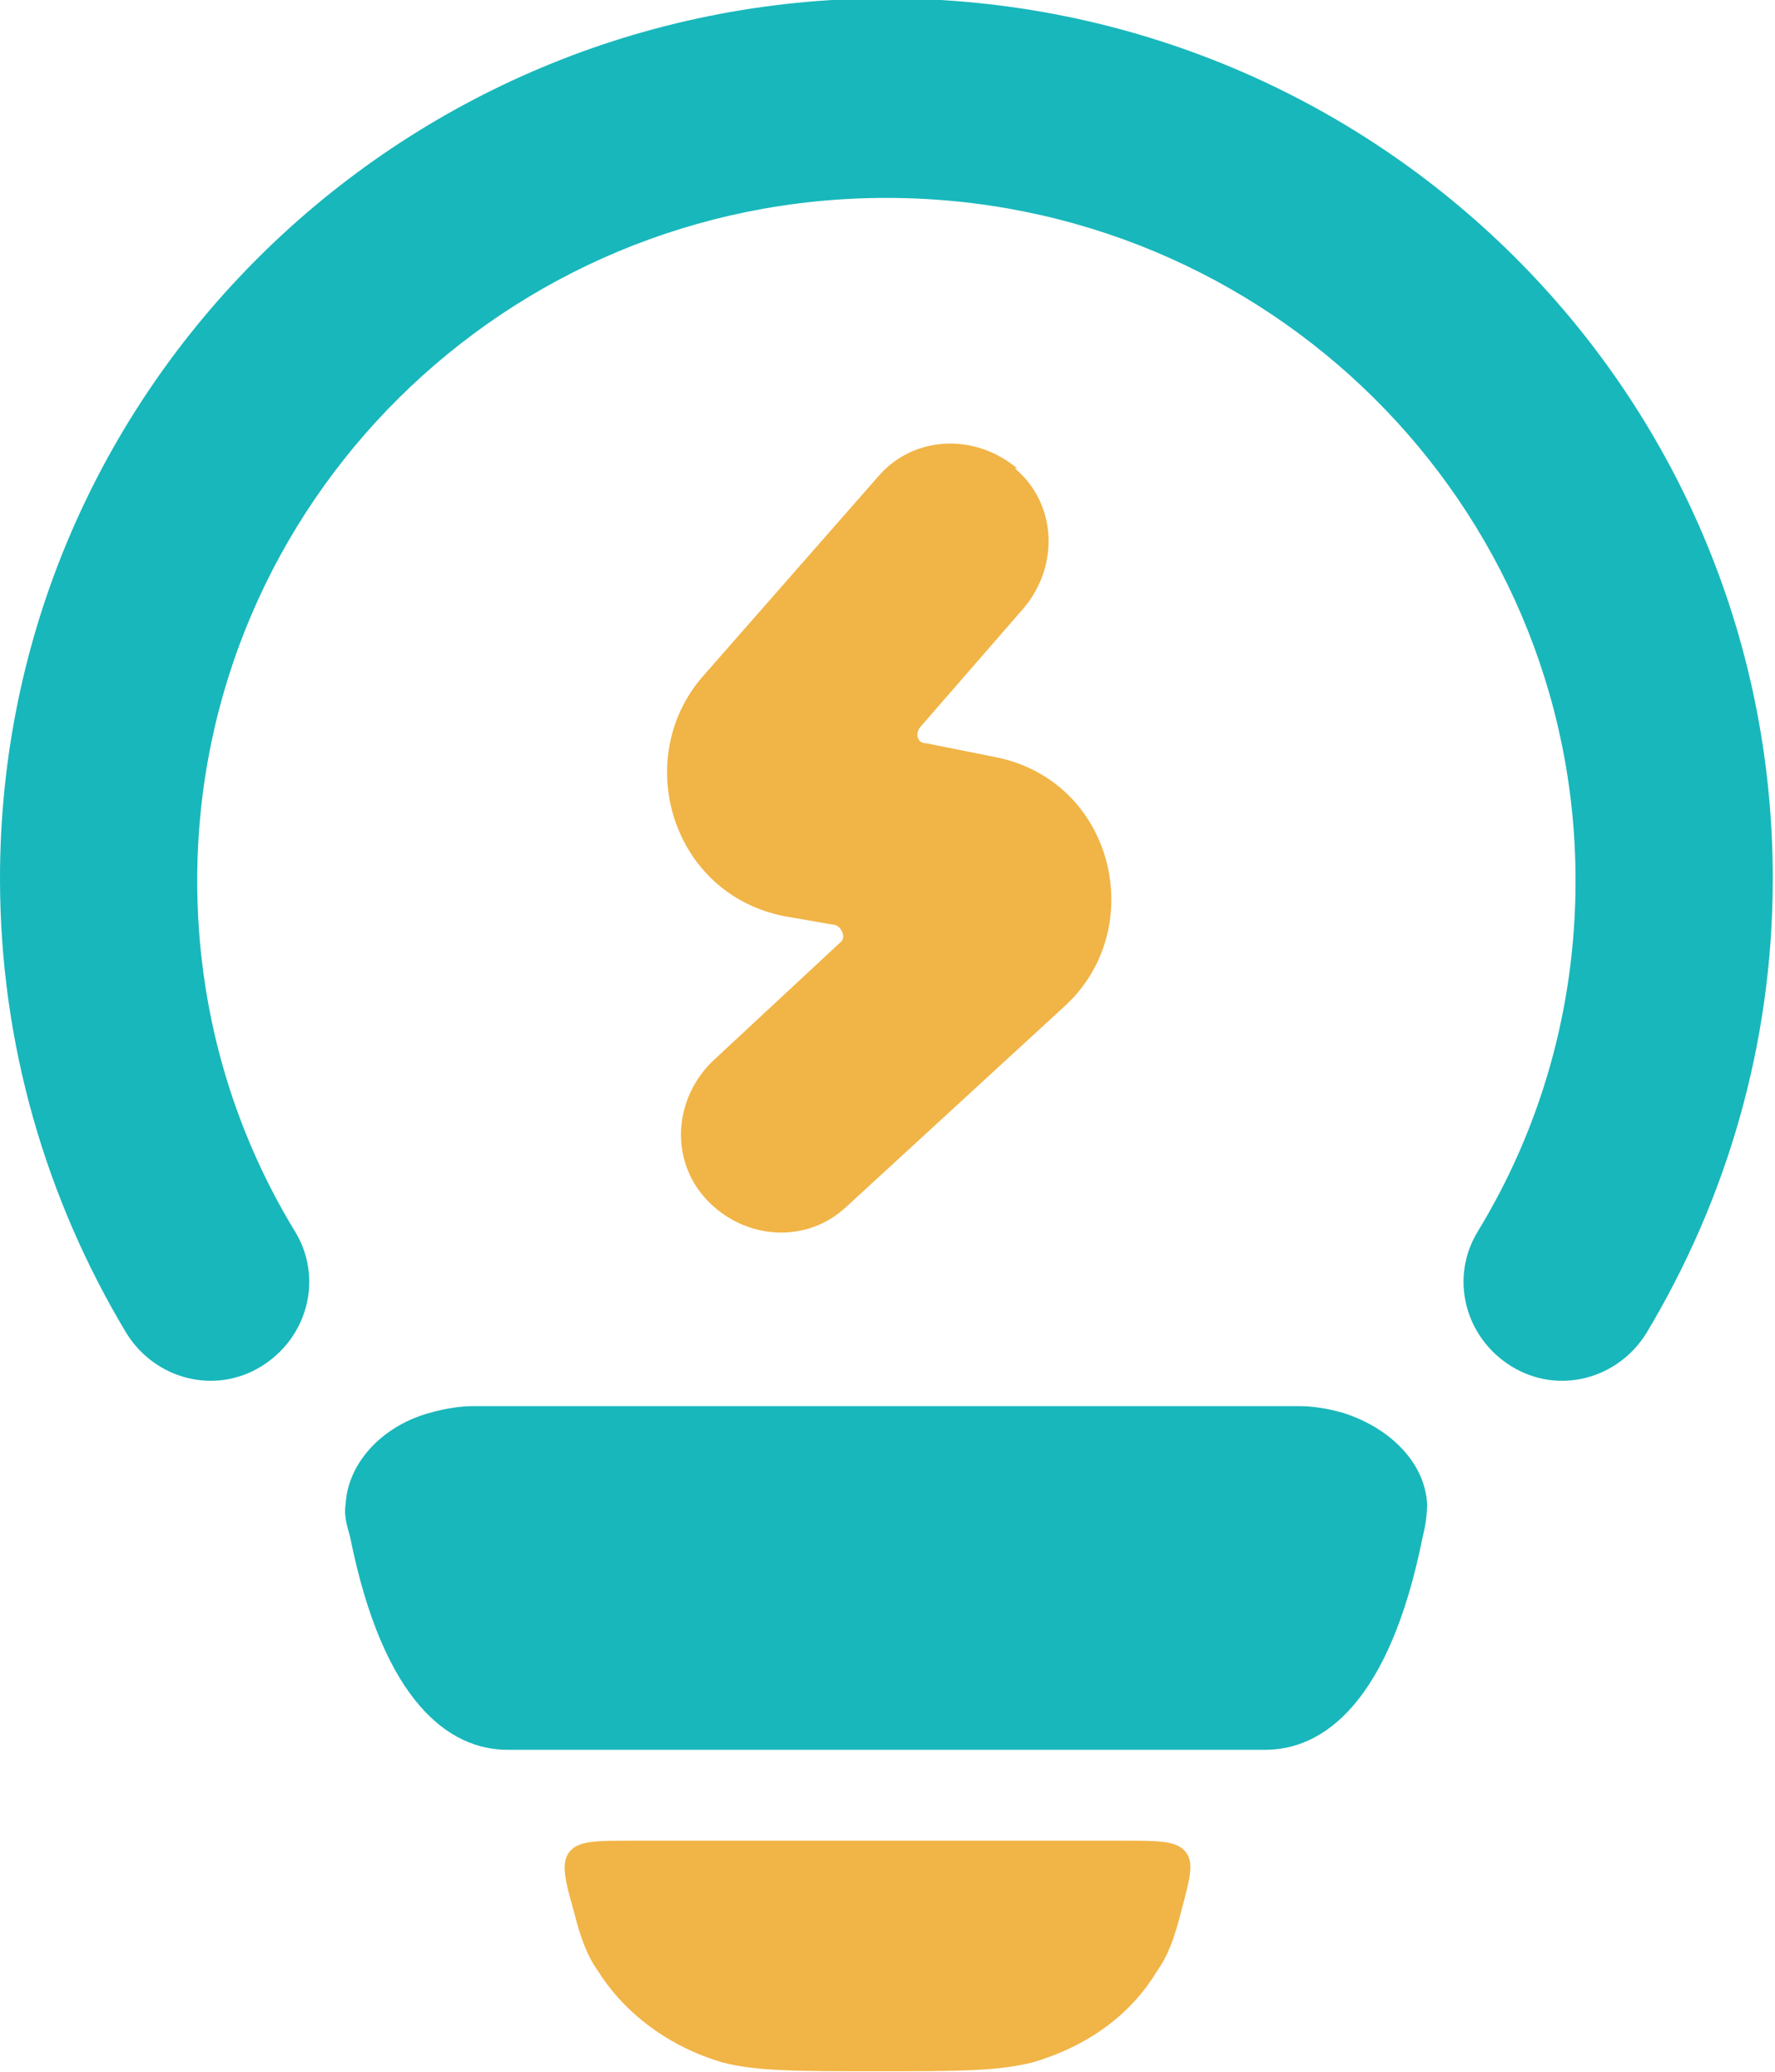
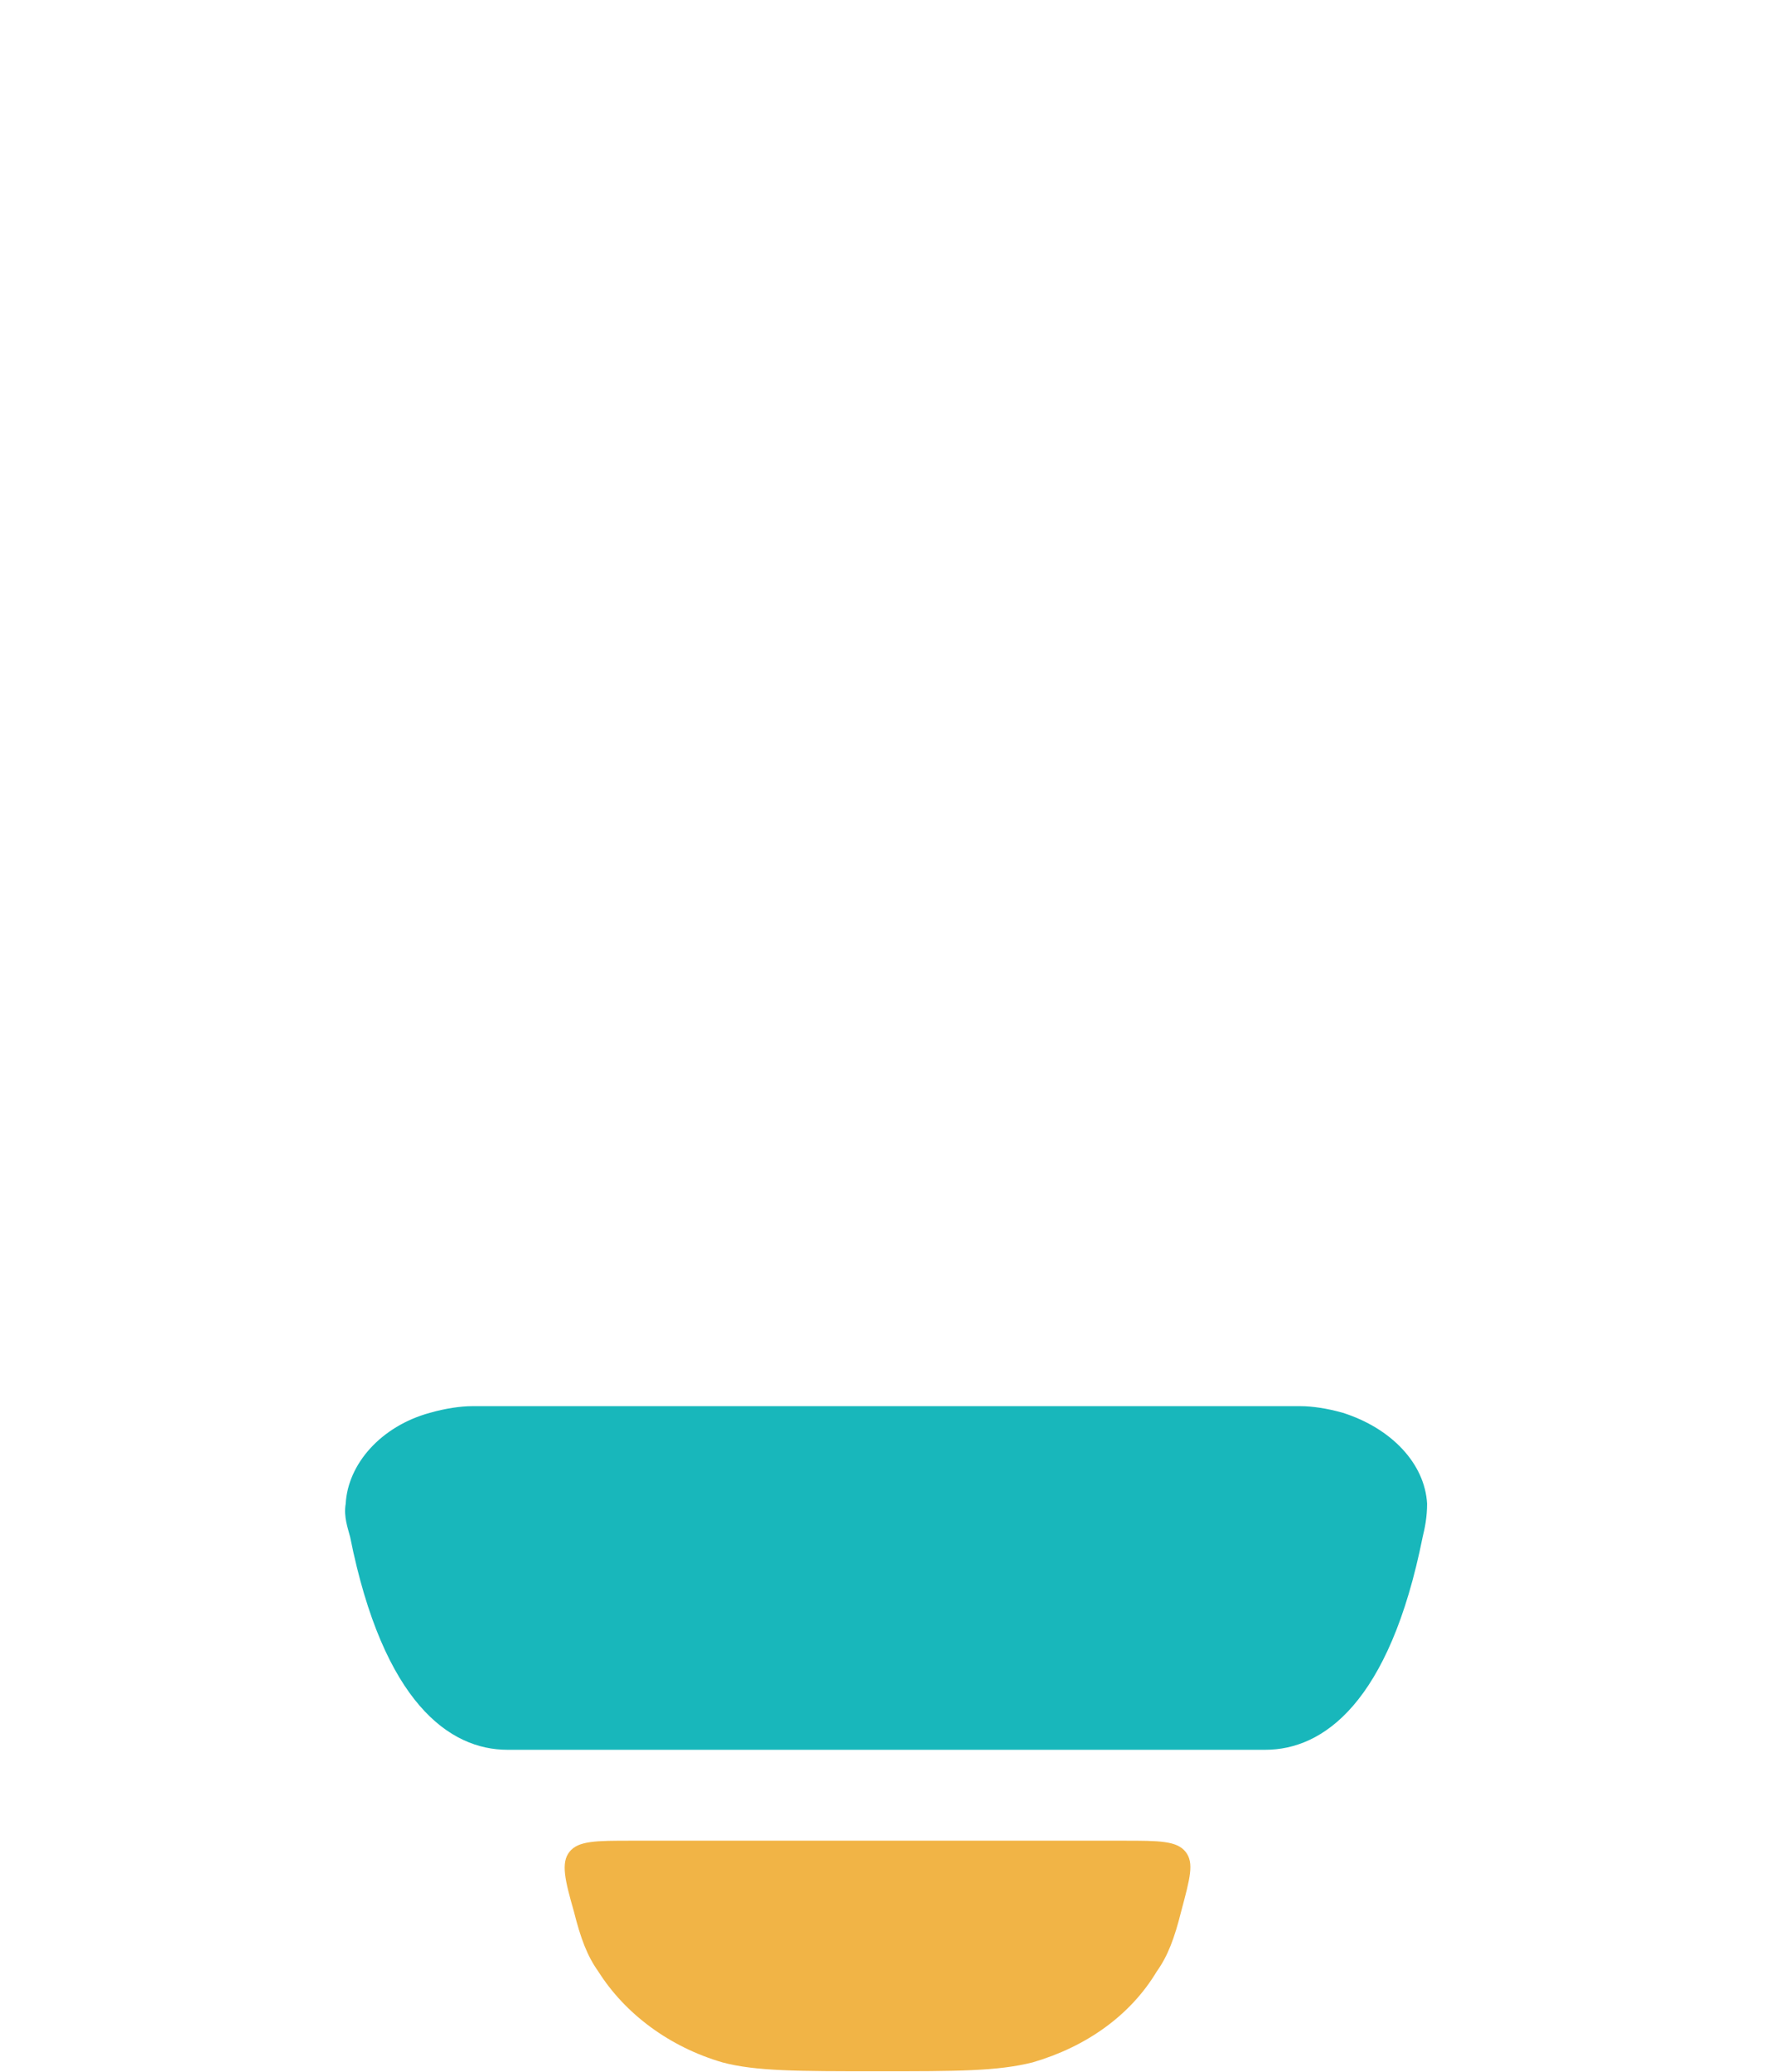
<svg xmlns="http://www.w3.org/2000/svg" xml:space="preserve" width="9.525mm" height="11.113mm" version="1.1" style="shape-rendering:geometricPrecision; text-rendering:geometricPrecision; image-rendering:optimizeQuality; fill-rule:evenodd; clip-rule:evenodd" viewBox="0 0 0.801 0.934">
  <defs>
    <style type="text/css">
   
    .fil0 {fill:#18B7BB}
    .fil3 {fill:#F1B446}
    .fil1 {fill:#18B7BB;fill-rule:nonzero}
    .fil2 {fill:#F1B446;fill-rule:nonzero}
   
  </style>
  </defs>
  <g id="Layer_x0020_1">
    <g id="_2239888132960">
-       <path class="fil0" d="M0.4 0.089c-0.172,0 -0.311,0.138 -0.311,0.308 0,0.058 0.016,0.112 0.044,0.158 0.013,0.021 0.006,0.048 -0.015,0.061 -0.021,0.013 -0.048,0.006 -0.061,-0.015 -0.036,-0.06 -0.057,-0.13 -0.057,-0.205 0,-0.22 0.18,-0.397 0.4,-0.397 0.221,0 0.4,0.177 0.4,0.397 0,0.075 -0.021,0.145 -0.057,0.205 -0.013,0.021 -0.04,0.028 -0.061,0.015 -0.021,-0.013 -0.028,-0.04 -0.015,-0.061 0.028,-0.046 0.044,-0.1 0.044,-0.158 0,-0.17 -0.139,-0.308 -0.311,-0.308z" />
      <path class="fil1" d="M0.571 0.634c0.006,0 0.012,0 0.016,0 0.005,0 0.012,0.001 0.019,0.003 0.022,0.007 0.037,0.023 0.038,0.041 0,0.006 -0.001,0.011 -0.002,0.015 -0.015,0.075 -0.045,0.096 -0.071,0.096l-0.342 0c-0.026,0 -0.056,-0.021 -0.071,-0.096 -0.001,-0.004 -0.003,-0.009 -0.002,-0.015 0.001,-0.018 0.016,-0.035 0.038,-0.041 0.007,-0.002 0.014,-0.003 0.019,-0.003 0.005,-0 0.011,-0 0.016,-0l0.342 0z" />
      <path class="fil2" d="M0.326 0.93c0.015,0.004 0.034,0.004 0.07,0.004 0.036,0 0.054,0 0.07,-0.004 0.024,-0.007 0.044,-0.021 0.056,-0.041 0.005,-0.007 0.008,-0.015 0.011,-0.027 0.004,-0.015 0.006,-0.022 0.002,-0.027 -0.004,-0.005 -0.012,-0.005 -0.028,-0.005l-0.222 0c-0.016,0 -0.024,0 -0.028,0.005 -0.004,0.005 -0.002,0.013 0.002,0.027 0.003,0.012 0.006,0.02 0.011,0.027 0.012,0.019 0.032,0.034 0.056,0.041z" />
-       <path class="fil3" d="M0.458 0.211c0.019,0.016 0.02,0.044 0.004,0.063l-0.047 0.054c-0.002,0.003 -0.001,0.007 0.003,0.007l0.03 0.006c0.055,0.01 0.071,0.078 0.032,0.113l-0.098 0.09c-0.018,0.017 -0.046,0.015 -0.063,-0.003 -0.017,-0.018 -0.015,-0.046 0.003,-0.063l0.057 -0.053c0.003,-0.002 0.001,-0.007 -0.002,-0.008l-0.023 -0.004c-0.051,-0.01 -0.069,-0.071 -0.037,-0.108l0.079 -0.09c0.016,-0.019 0.044,-0.02 0.063,-0.004z" />
    </g>
  </g>
</svg>